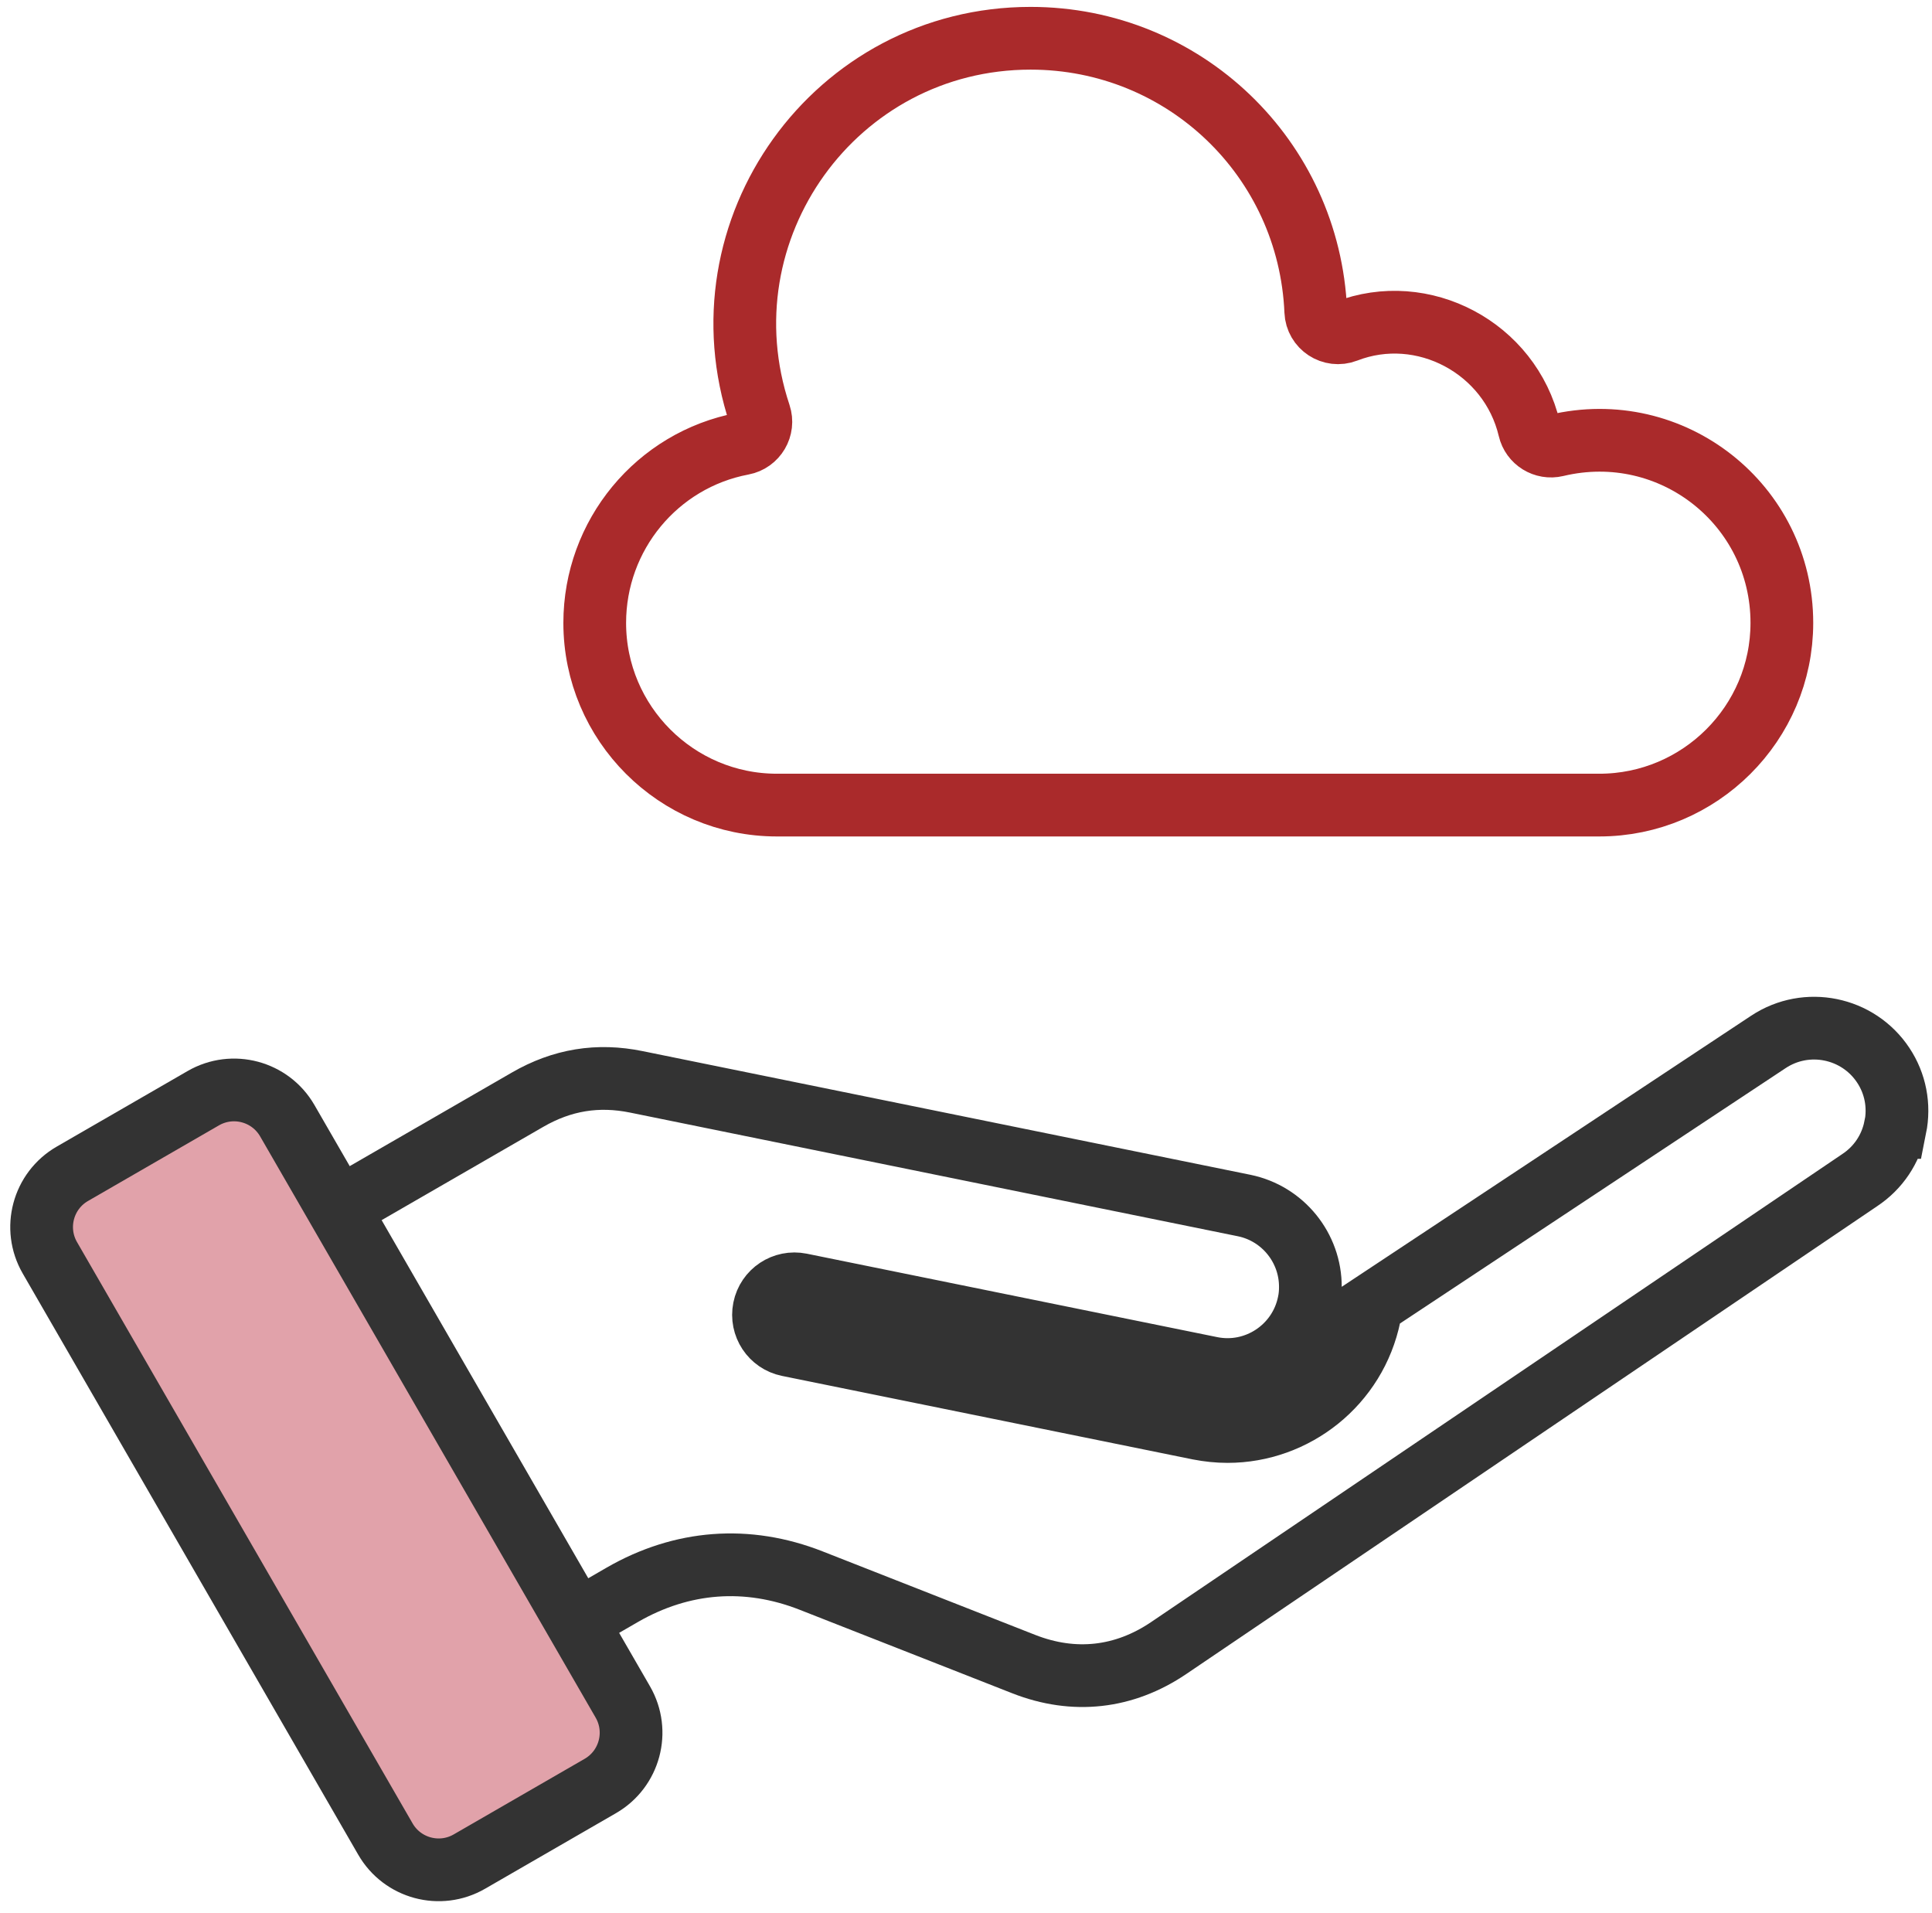
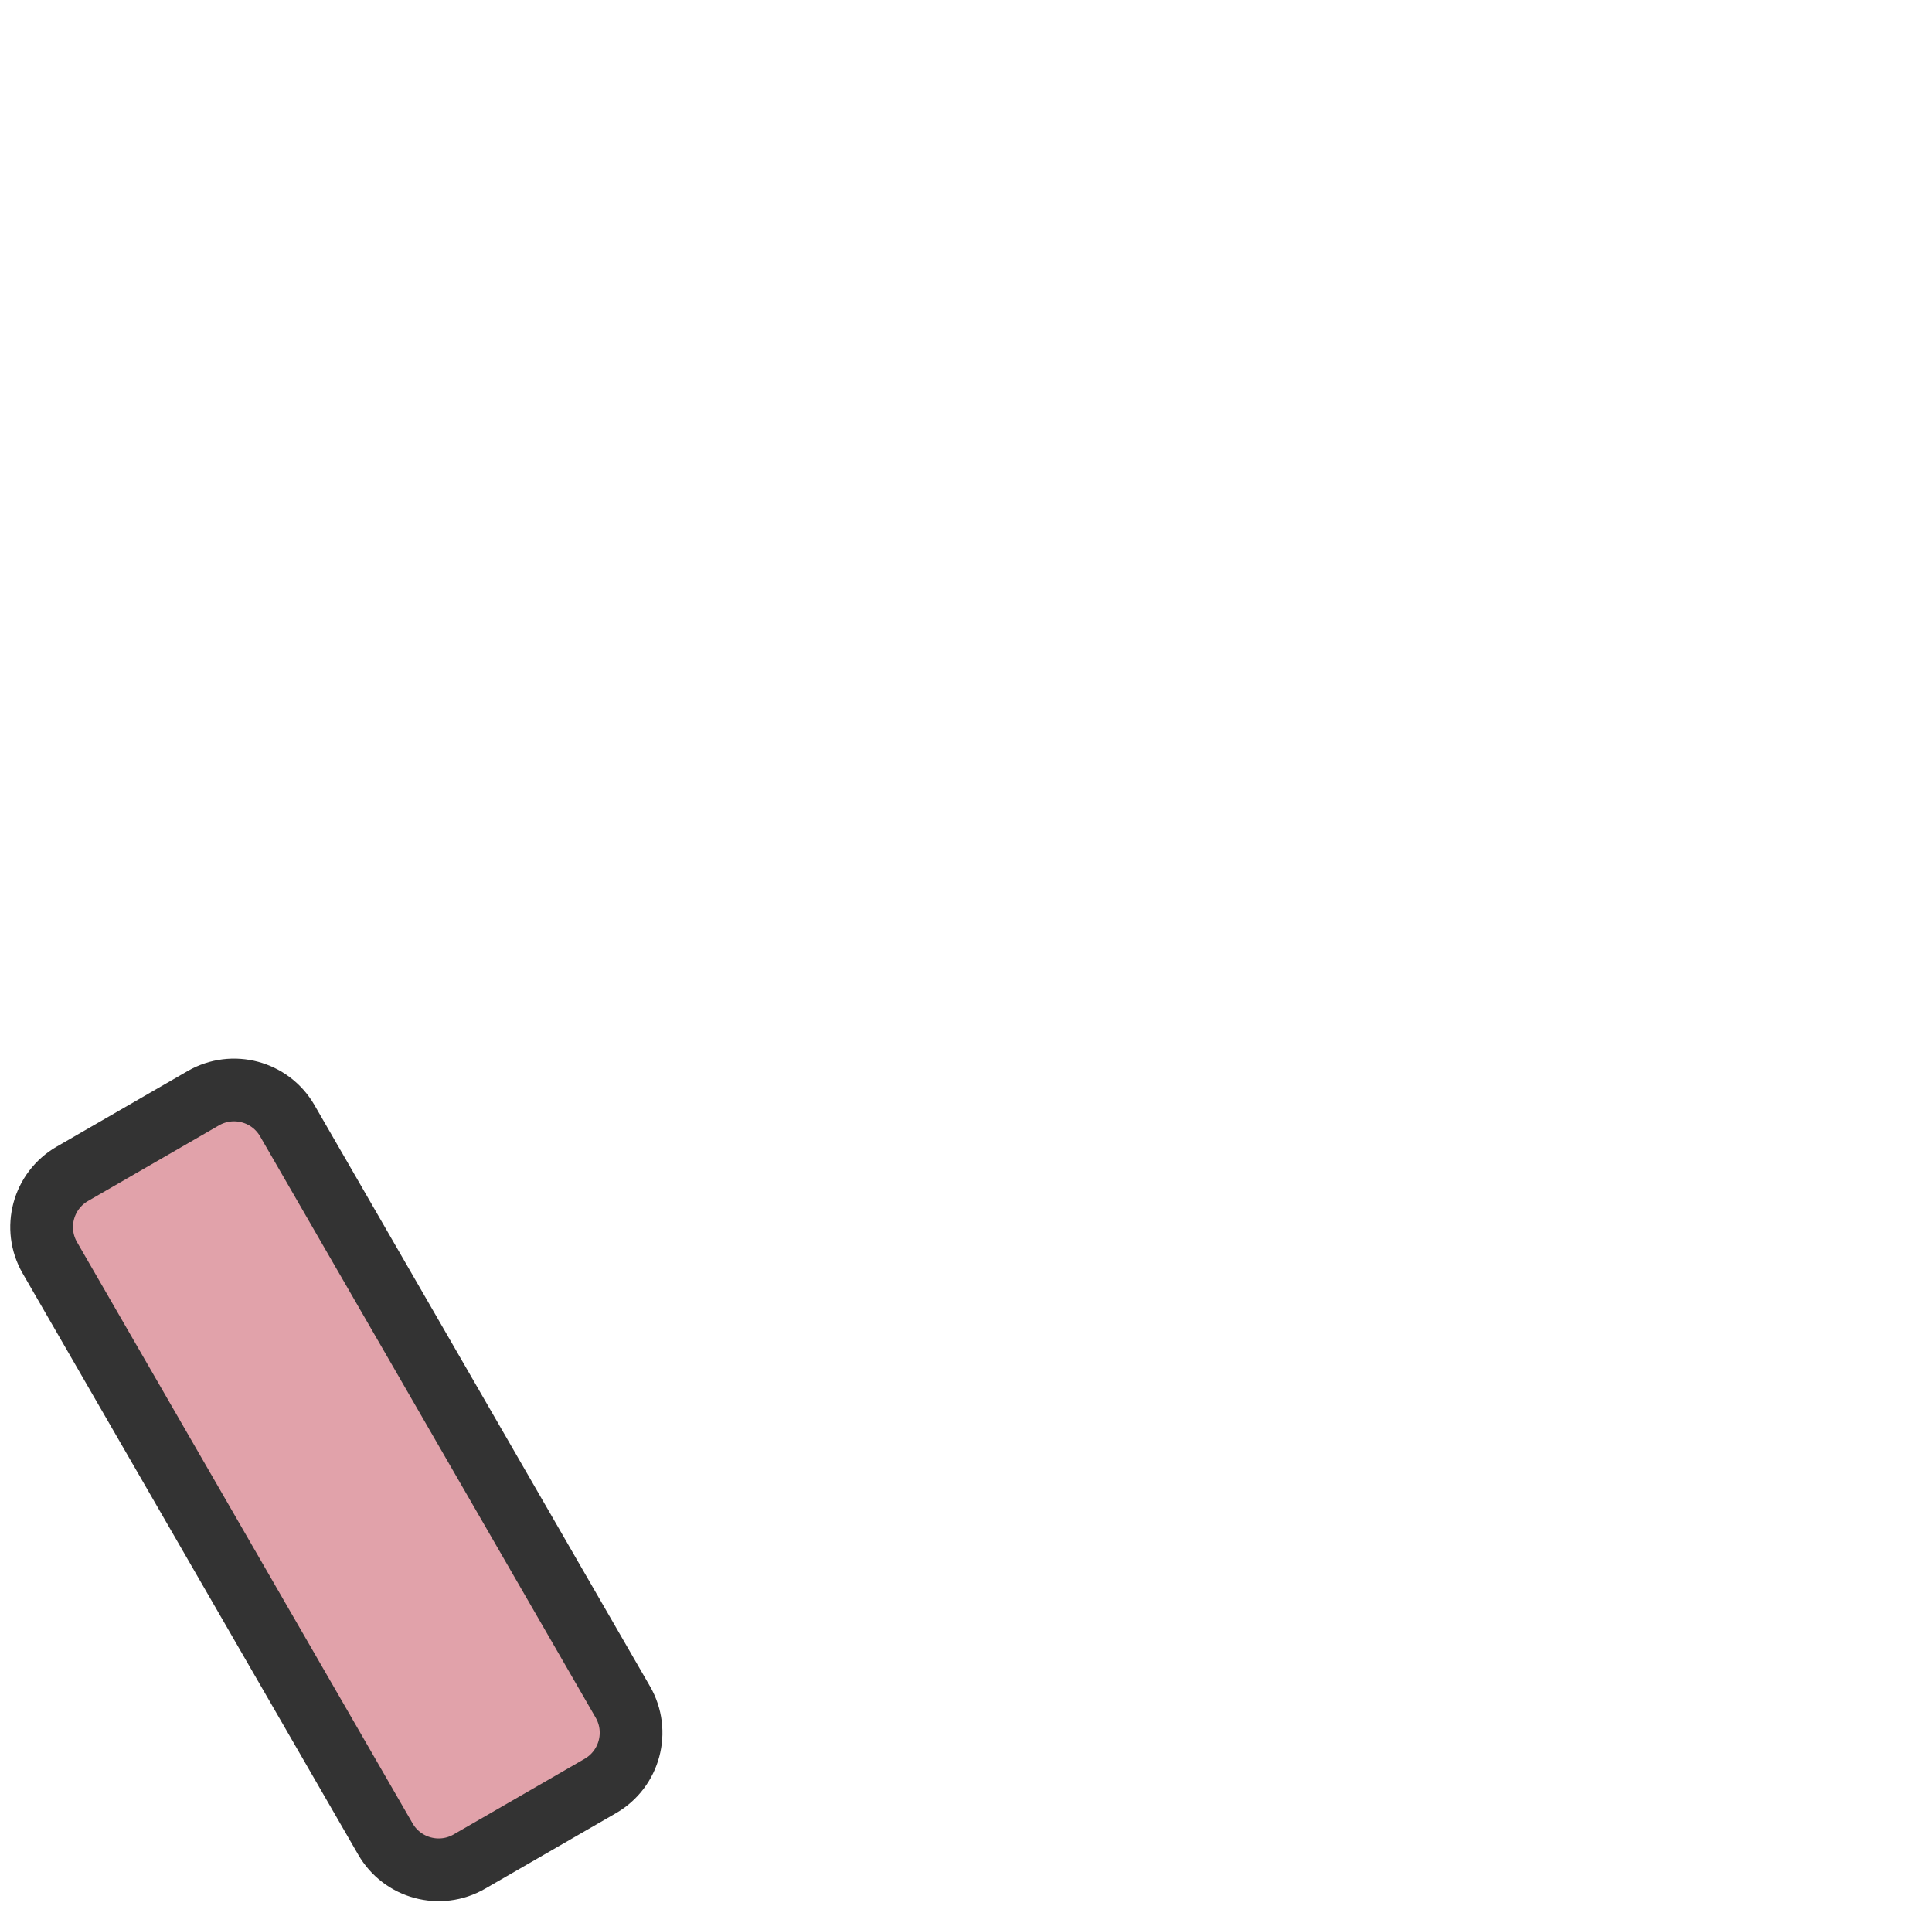
<svg xmlns="http://www.w3.org/2000/svg" width="101" height="100" viewBox="0 0 101 100" fill="none">
-   <path d="M83.601 42.081H40.614C35.367 42.081 31.091 37.812 31.091 32.558C31.091 27.973 34.344 24.038 38.824 23.192C39.519 23.061 39.939 22.346 39.716 21.677C36.489 12.002 43.658 2 53.876 2C61.898 2 68.444 8.27 68.785 16.279C68.818 17.072 69.618 17.604 70.372 17.315C74.379 15.761 78.945 18.174 79.948 22.418C80.092 23.041 80.722 23.434 81.352 23.284C87.419 21.834 93.151 26.392 93.151 32.558C93.151 37.805 88.868 42.081 83.608 42.081H83.601Z" stroke="#AA2A2B" stroke-width="3.279" stroke-miterlimit="10" />
-   <path d="M99.074 58.931C98.844 60.066 98.189 61.043 97.218 61.686L61.092 86.144C58.763 87.718 56.146 88.007 53.529 86.984L42.405 82.615C39.067 81.304 35.656 81.559 32.534 83.357L30.153 84.734L17.711 63.175L27.576 57.482C29.379 56.439 31.248 56.131 33.282 56.55L65.04 63.011C67.06 63.424 68.516 65.221 68.503 67.281C68.503 67.569 68.477 67.845 68.418 68.114C67.939 70.455 65.65 71.97 63.315 71.498L41.854 67.136C40.975 66.959 40.123 67.523 39.946 68.402C39.769 69.281 40.333 70.134 41.212 70.311L62.672 74.673C63.177 74.771 63.676 74.823 64.174 74.823C67.696 74.823 70.864 72.344 71.599 68.757C71.638 68.573 71.664 68.389 71.684 68.206L92.45 54.458C94.444 53.14 97.133 53.691 98.451 55.678C99.087 56.636 99.31 57.79 99.081 58.931H99.074Z" stroke="#333333" stroke-width="3.279" stroke-miterlimit="10" />
  <path d="M32.56 88.961L15.018 58.577C14.131 57.04 12.165 56.514 10.628 57.401L3.783 61.353C2.246 62.24 1.719 64.206 2.607 65.743L20.149 96.126C21.036 97.663 23.002 98.19 24.539 97.302L31.384 93.351C32.921 92.463 33.447 90.498 32.56 88.961Z" fill="#E1A2AA" stroke="#333333" stroke-width="3.279" stroke-miterlimit="10" />
</svg>